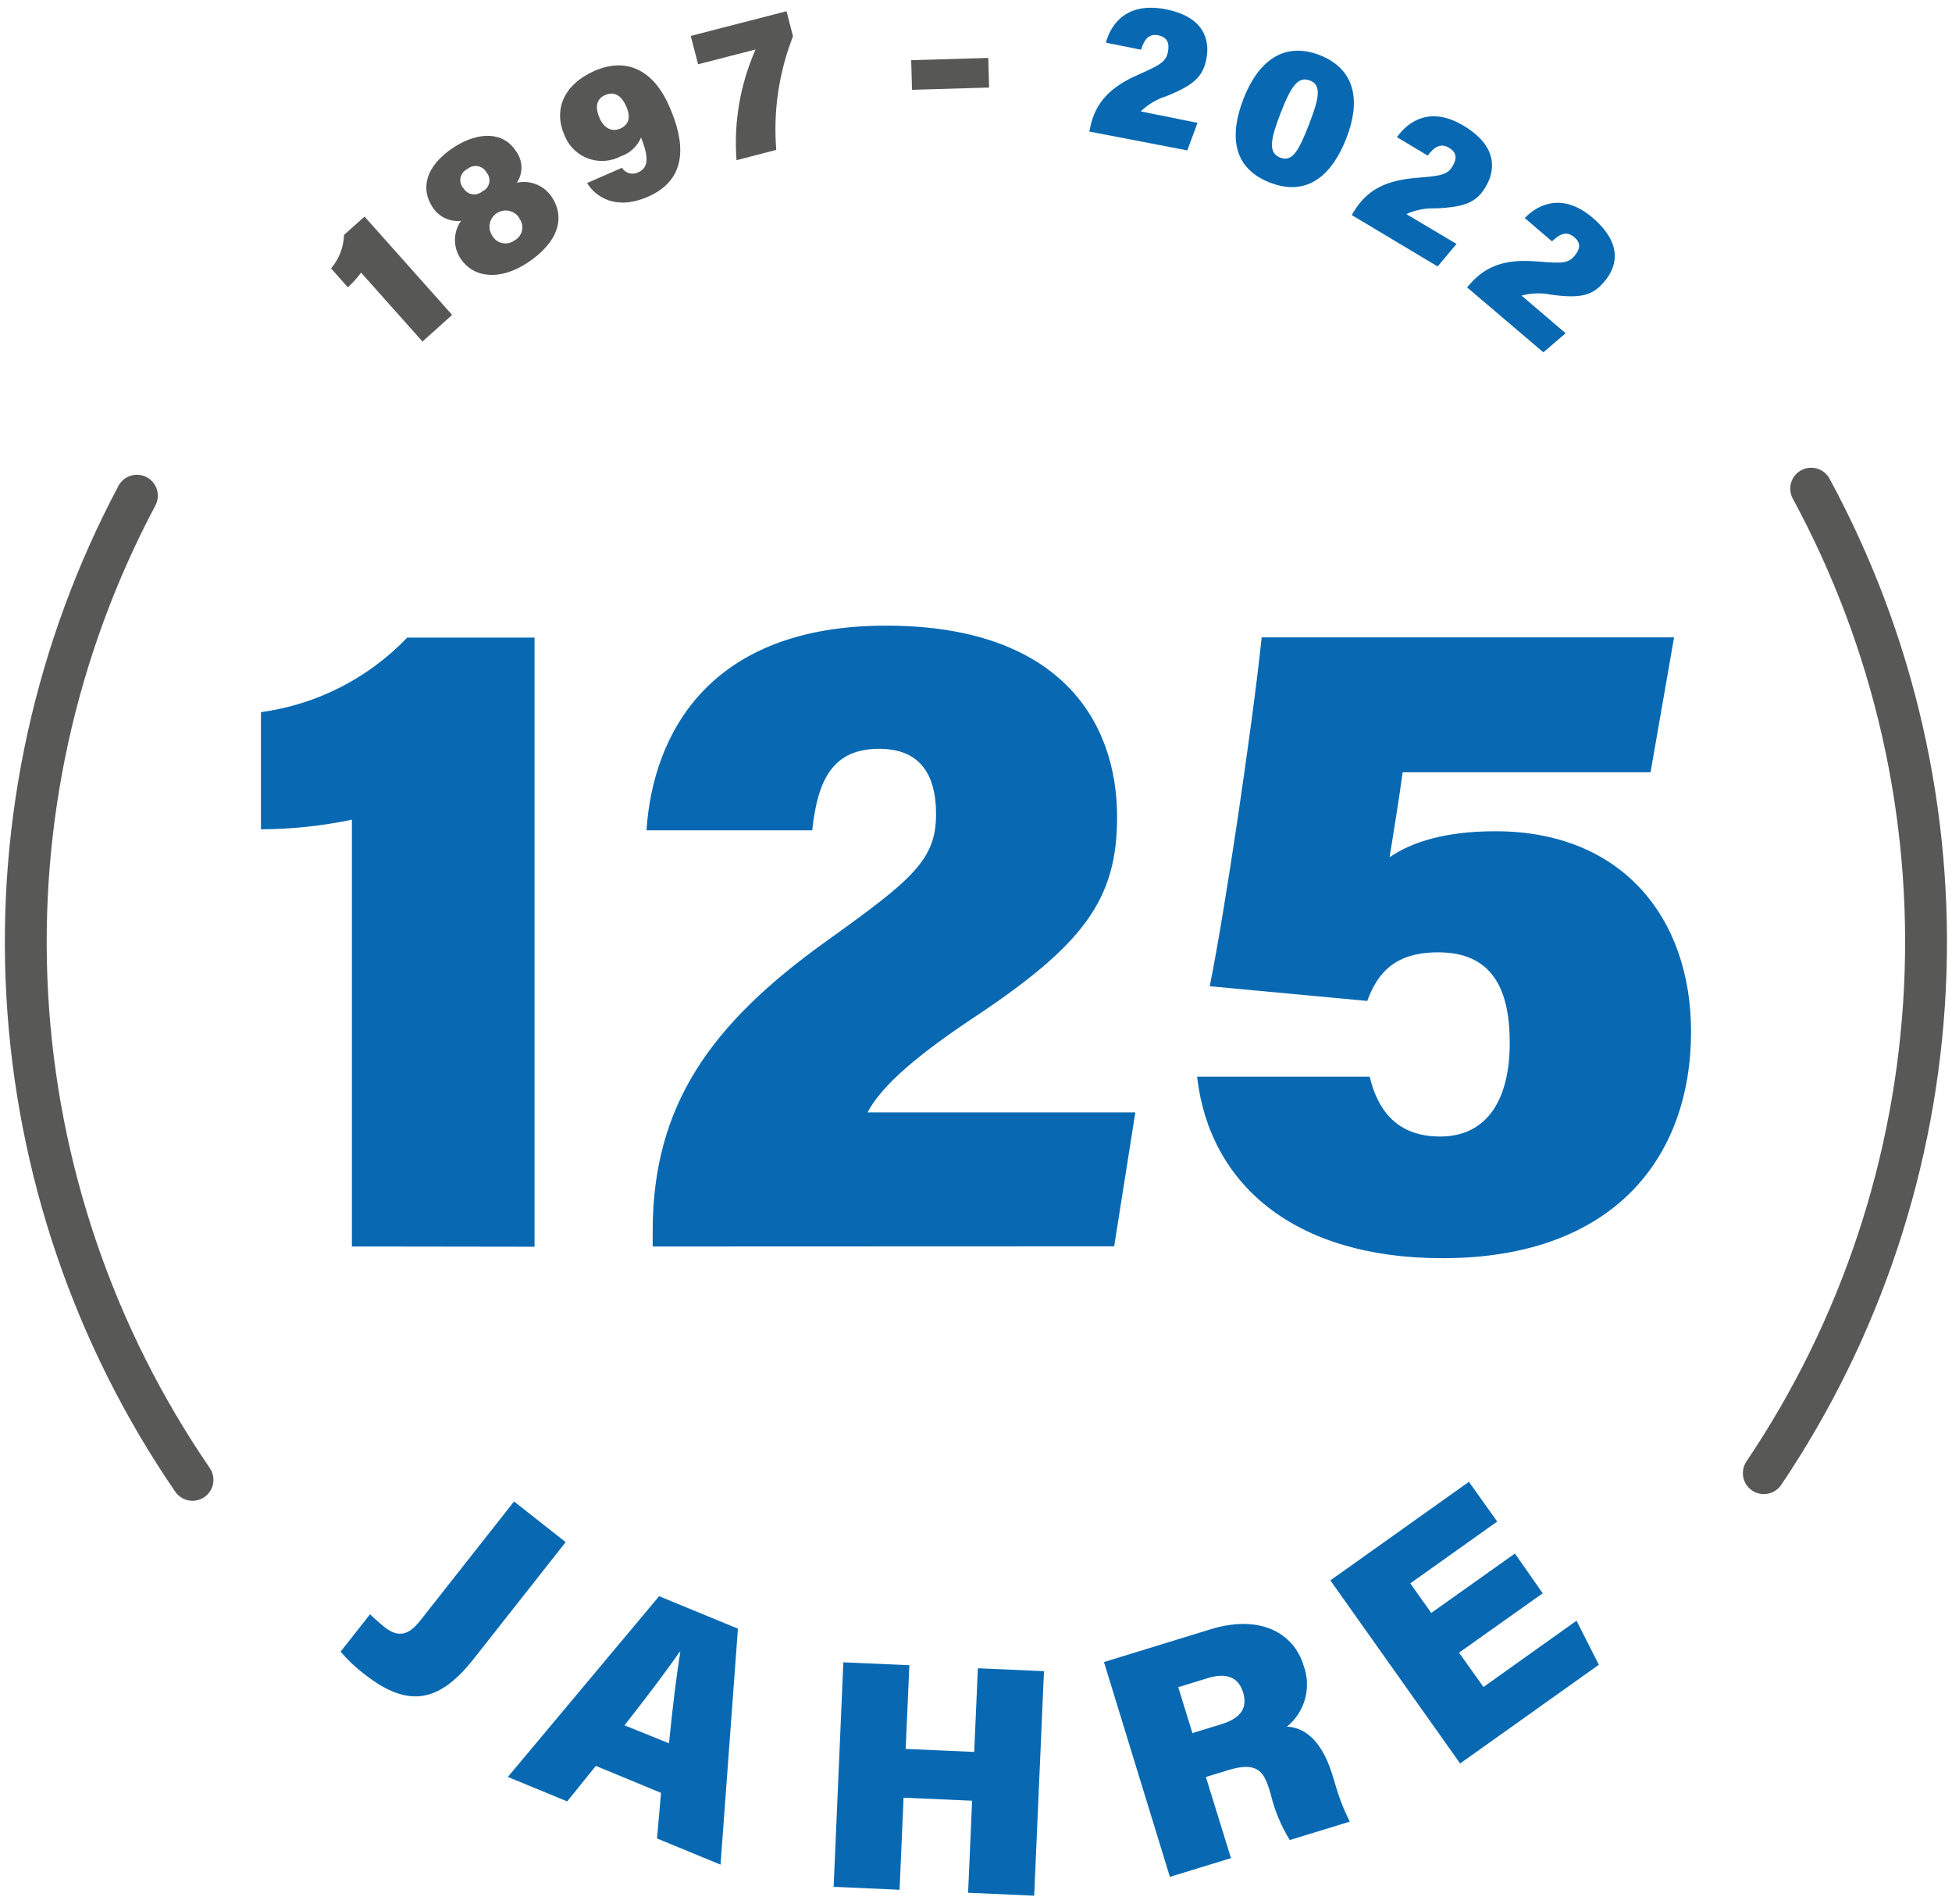
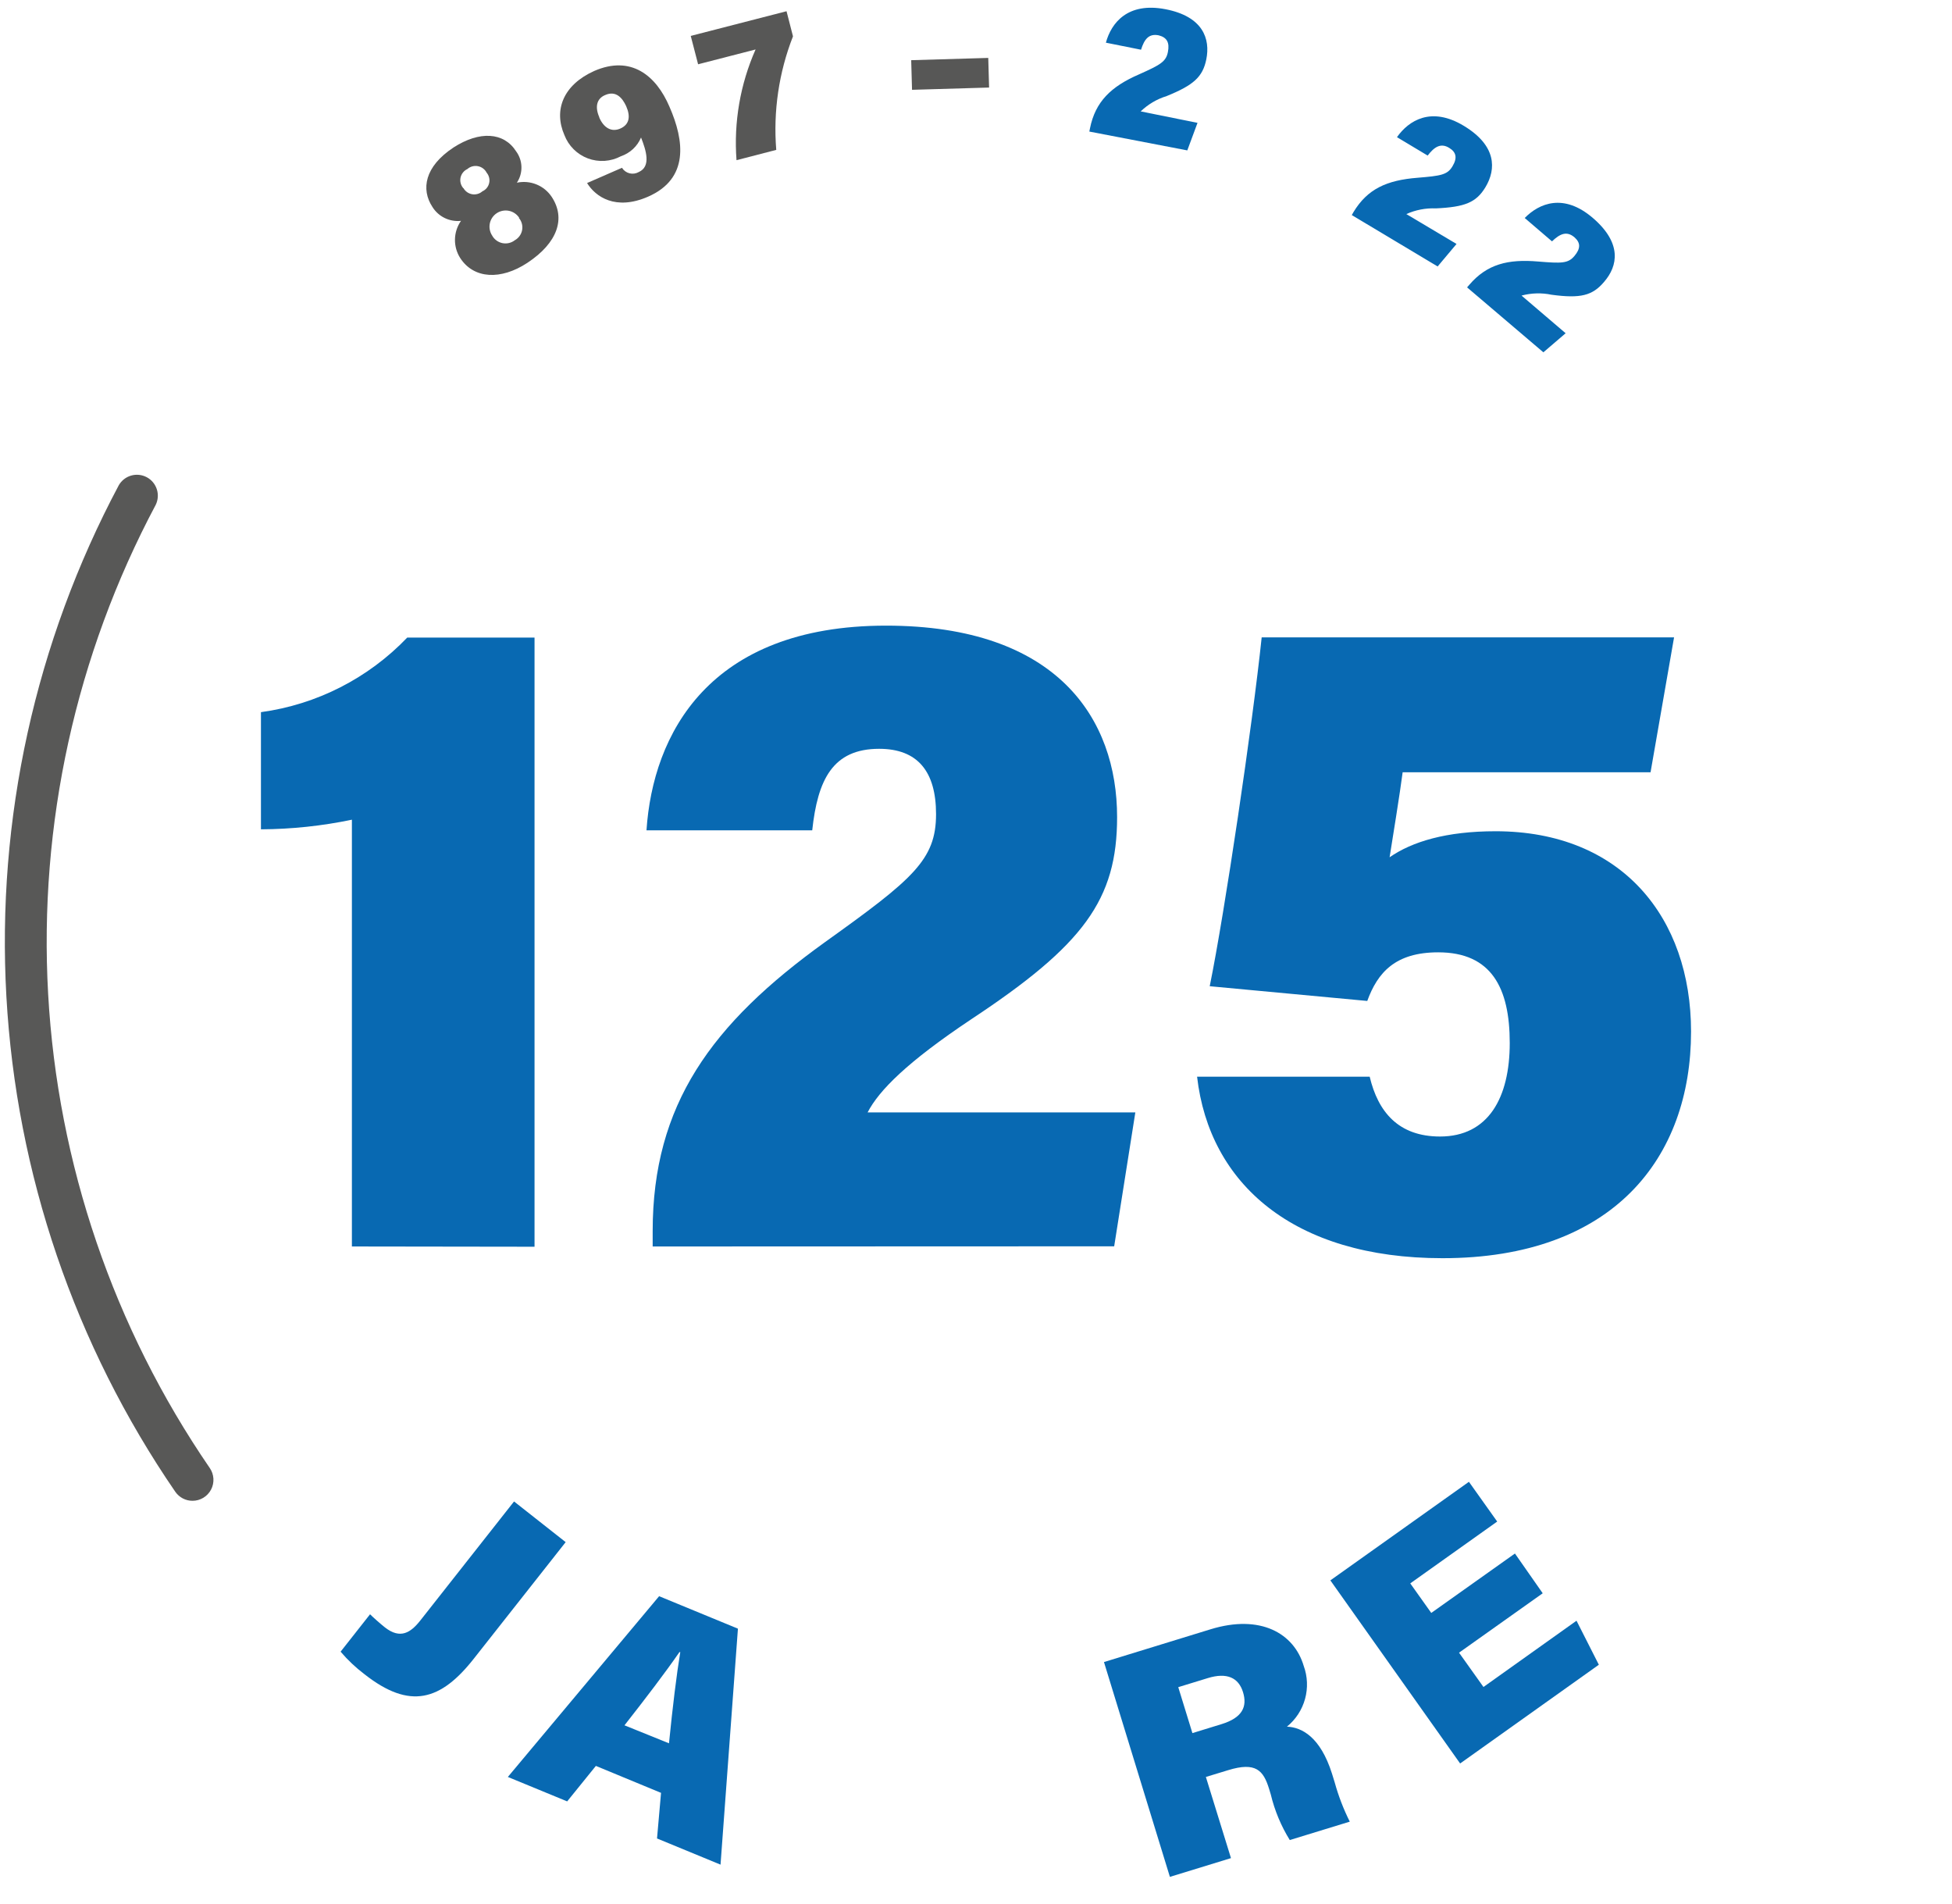
<svg xmlns="http://www.w3.org/2000/svg" width="161" height="157" viewBox="0 0 161 157" fill="none">
  <path d="M29.024 102.787V67.594C26.557 68.109 24.044 68.375 21.523 68.387V58.726C26.123 58.099 30.375 55.932 33.586 52.578H44.088V102.808L29.024 102.787Z" fill="#0869B2" />
  <path d="M53.832 102.787V101.517C53.832 91.111 58.663 84.431 68.055 77.682C75.307 72.493 77.205 70.899 77.205 67.138C77.205 63.612 75.68 61.748 72.512 61.748C68.669 61.748 67.44 64.316 66.992 68.47H53.322C53.846 60.582 58.435 51.591 73.078 51.591C87.239 51.591 92.138 59.306 92.138 67.379C92.138 74.191 89.378 77.924 80.096 84.058C74.852 87.557 72.505 89.903 71.56 91.732H93.642L91.897 102.773L53.832 102.787Z" fill="#0869B2" />
  <path d="M136.137 63.681H115.69C115.497 65.213 114.814 69.457 114.614 70.692C116.47 69.401 119.292 68.546 123.35 68.546C133.784 68.546 139.477 75.695 139.477 85.066C139.477 95.459 133.08 103.753 118.975 103.753C106.678 103.753 99.743 97.605 98.735 88.785H112.971C113.661 91.691 115.345 93.719 118.775 93.719C122.743 93.719 124.523 90.545 124.523 86.005C124.523 81.464 123.012 78.531 118.623 78.531C115.083 78.531 113.627 80.194 112.771 82.54L99.777 81.326C101.019 75.239 103.31 59.754 104.063 52.557H138.076L136.137 63.681Z" fill="#0869B2" />
  <path d="M39.106 136.745C36.346 140.265 33.8 141.003 30.059 138.057C29.338 137.511 28.679 136.889 28.093 136.2L30.522 133.116C30.791 133.385 31.336 133.868 31.75 134.199C33.02 135.193 33.875 134.634 34.669 133.626L42.398 123.813L46.656 127.167L39.106 136.745Z" fill="#0869B2" />
  <path d="M49.147 145.62L46.78 148.546L41.887 146.531L54.364 131.625L60.864 134.303L59.429 153.762L54.191 151.603L54.522 147.842L49.147 145.62ZM55.178 143.756C55.481 140.734 55.806 138.063 56.109 136.235H56.04C54.881 137.918 53.218 140.092 51.507 142.273L55.178 143.756Z" fill="#0869B2" />
-   <path d="M69.559 137.077L75.004 137.318L74.7 144.219L80.352 144.467L80.655 137.567L86.107 137.808L85.299 156.323L79.848 156.081L80.179 148.49L74.527 148.242L74.196 155.833L68.758 155.591L69.559 137.077Z" fill="#0869B2" />
  <path d="M99.46 146.531L101.53 153.224L96.492 154.77L91.055 137.056L99.832 134.358C103.973 133.081 106.733 134.696 107.527 137.366C107.848 138.242 107.887 139.197 107.64 140.096C107.392 140.995 106.87 141.795 106.146 142.383C107.382 142.432 108.907 143.246 109.859 146.248L110.087 146.986C110.395 148.1 110.811 149.182 111.329 150.216L106.381 151.734C105.663 150.574 105.134 149.306 104.815 147.98L104.677 147.524C104.207 145.992 103.586 145.268 101.295 145.972L99.46 146.531ZM98.349 142.915L100.75 142.176C102.475 141.645 102.889 140.734 102.524 139.54C102.158 138.346 101.199 137.891 99.612 138.381L97.182 139.126L98.349 142.915Z" fill="#0869B2" />
  <path d="M127.242 131.384L120.341 136.283L122.356 139.112L130.03 133.647L131.872 137.277L120.431 145.42L109.728 130.321L121.156 122.192L123.488 125.47L116.318 130.569L118.05 133.005L124.951 128.106L127.242 131.384Z" fill="#0869B2" />
-   <path d="M34.848 28.163L29.783 22.483C29.459 22.922 29.091 23.326 28.686 23.691L27.306 22.132C27.965 21.36 28.343 20.386 28.375 19.371L30.066 17.86L37.291 25.968L34.848 28.163Z" fill="#575756" />
  <path d="M37.961 21.283C37.666 20.822 37.514 20.285 37.525 19.738C37.536 19.191 37.709 18.66 38.023 18.212C37.561 18.262 37.094 18.18 36.676 17.977C36.259 17.773 35.907 17.455 35.663 17.06C34.717 15.617 35.014 13.74 37.408 12.16C39.548 10.78 41.549 10.89 42.563 12.471C42.84 12.843 42.996 13.293 43.008 13.757C43.021 14.222 42.889 14.678 42.632 15.065C43.173 14.95 43.735 15 44.247 15.208C44.758 15.415 45.196 15.772 45.503 16.232C46.669 17.991 46.014 20.013 43.495 21.676C41.314 23.111 39.085 23.008 37.961 21.283ZM38.23 15.521C38.305 15.652 38.409 15.764 38.533 15.85C38.658 15.936 38.8 15.993 38.949 16.018C39.098 16.042 39.251 16.033 39.396 15.991C39.542 15.95 39.676 15.876 39.789 15.776C39.928 15.713 40.05 15.62 40.147 15.502C40.243 15.384 40.311 15.246 40.345 15.098C40.38 14.949 40.379 14.795 40.343 14.647C40.308 14.499 40.239 14.361 40.141 14.244C40.07 14.105 39.968 13.984 39.842 13.89C39.717 13.796 39.572 13.732 39.418 13.703C39.265 13.673 39.106 13.68 38.955 13.721C38.804 13.762 38.665 13.837 38.547 13.941C38.405 14.007 38.28 14.105 38.183 14.228C38.085 14.35 38.018 14.494 37.985 14.648C37.953 14.801 37.957 14.96 37.997 15.111C38.037 15.263 38.112 15.403 38.216 15.521H38.23ZM42.826 17.964C42.633 17.667 42.33 17.459 41.983 17.386C41.637 17.313 41.276 17.381 40.98 17.574C40.683 17.767 40.475 18.07 40.402 18.416C40.329 18.762 40.397 19.123 40.59 19.42C40.677 19.58 40.798 19.719 40.945 19.827C41.092 19.936 41.26 20.011 41.439 20.048C41.617 20.084 41.802 20.082 41.979 20.04C42.157 19.998 42.323 19.919 42.467 19.806C42.623 19.719 42.758 19.598 42.861 19.451C42.965 19.305 43.035 19.138 43.066 18.962C43.097 18.785 43.089 18.604 43.041 18.432C42.993 18.259 42.908 18.099 42.791 17.964H42.826Z" fill="#575756" />
  <path d="M51.3 13.837C51.44 14.062 51.662 14.225 51.919 14.291C52.176 14.356 52.449 14.32 52.68 14.189C53.715 13.733 53.294 12.409 52.873 11.339C52.721 11.7 52.495 12.024 52.208 12.291C51.921 12.557 51.581 12.76 51.21 12.885C50.795 13.105 50.337 13.235 49.868 13.266C49.398 13.296 48.928 13.227 48.487 13.062C48.047 12.896 47.647 12.64 47.313 12.308C46.979 11.977 46.72 11.578 46.552 11.139C45.648 9.069 46.462 6.998 49.009 5.853C52.045 4.528 54.122 6.226 55.219 8.806C56.448 11.608 56.841 14.734 53.453 16.218C50.768 17.391 49.112 16.218 48.422 15.093L51.3 13.837ZM49.43 9.696C49.788 10.525 50.423 10.925 51.162 10.601C51.9 10.276 52.031 9.627 51.645 8.751C51.327 8.061 50.796 7.454 49.926 7.833C49.195 8.13 49.064 8.834 49.43 9.669V9.696Z" fill="#575756" />
  <path d="M64.873 0.926L65.405 2.996C64.24 5.972 63.768 9.174 64.025 12.36L60.747 13.209C60.511 10.083 61.052 6.946 62.32 4.079L57.579 5.301L56.972 2.961L64.873 0.926Z" fill="#575756" />
  <path d="M81.511 4.776L81.58 7.219L75.224 7.406L75.155 4.963L81.511 4.776Z" fill="#575756" />
  <path d="M89.847 10.849L89.902 10.58C90.344 8.378 91.648 7.13 93.939 6.136C95.699 5.349 96.168 5.094 96.327 4.293C96.485 3.493 96.237 3.086 95.568 2.913C94.746 2.748 94.381 3.244 94.112 4.1L91.213 3.52C91.662 1.871 93.021 0.16 96.127 0.76C99.232 1.36 99.839 3.21 99.494 4.901C99.198 6.343 98.452 7.019 96.223 7.923C95.421 8.171 94.688 8.603 94.084 9.186L98.77 10.131L97.928 12.402L89.847 10.849Z" fill="#0869B2" />
-   <path d="M111.053 11.387C109.935 14.272 107.948 16.3 104.746 15.058C101.544 13.816 101.454 11.014 102.558 8.158C103.662 5.301 105.705 3.327 108.865 4.549C111.888 5.756 112.198 8.441 111.053 11.387ZM105.629 9.317C104.808 11.435 104.552 12.595 105.588 12.995C106.623 13.395 107.147 12.367 107.975 10.235C108.803 8.102 109.017 7.019 108.058 6.646C107.099 6.274 106.526 7.005 105.629 9.31V9.317Z" fill="#0869B2" />
  <path d="M111.495 17.736L111.632 17.494C112.792 15.569 114.393 14.858 116.925 14.658C118.851 14.499 119.375 14.417 119.796 13.72C120.217 13.023 120.113 12.546 119.527 12.194C118.837 11.767 118.299 12.112 117.753 12.829L115.221 11.311C116.194 9.931 118.05 8.751 120.741 10.38C123.433 12.008 123.419 13.934 122.522 15.431C121.763 16.694 120.831 17.073 118.43 17.184C117.592 17.148 116.758 17.309 115.994 17.653L120.134 20.117L118.575 21.973L111.495 17.736Z" fill="#0869B2" />
  <path d="M121.004 23.698L121.183 23.491C122.646 21.78 124.378 21.352 126.869 21.566C128.795 21.724 129.333 21.731 129.857 21.11C130.382 20.489 130.368 20.013 129.857 19.565C129.222 19.026 128.663 19.275 128.008 19.903L125.758 17.977C126.952 16.756 128.974 15.907 131.382 17.977C133.791 20.048 133.453 21.925 132.3 23.25C131.348 24.374 130.368 24.63 127.973 24.305C127.154 24.134 126.305 24.158 125.496 24.374L129.133 27.48L127.297 29.053L121.004 23.698Z" fill="#0869B2" />
-   <path d="M145.474 123.206C145.16 123.206 144.853 123.121 144.585 122.959C144.317 122.798 144.097 122.566 143.951 122.29C143.804 122.013 143.735 121.702 143.752 121.389C143.768 121.077 143.87 120.774 144.045 120.515C151.871 108.899 156.367 95.362 157.044 81.373C157.722 67.383 154.556 53.475 147.889 41.157C147.774 40.958 147.7 40.737 147.671 40.509C147.642 40.28 147.66 40.048 147.722 39.827C147.784 39.605 147.891 39.398 148.034 39.218C148.178 39.038 148.356 38.889 148.558 38.779C148.76 38.669 148.982 38.6 149.211 38.578C149.44 38.555 149.672 38.578 149.892 38.646C150.112 38.714 150.316 38.825 150.492 38.973C150.668 39.121 150.813 39.303 150.918 39.508C157.888 52.382 161.199 66.918 160.492 81.541C159.785 96.163 155.088 110.312 146.909 122.454C146.749 122.687 146.535 122.877 146.285 123.008C146.034 123.139 145.756 123.207 145.474 123.206V123.206Z" fill="#585857" />
  <path d="M15.878 123.758C15.599 123.759 15.323 123.691 15.076 123.561C14.828 123.431 14.616 123.243 14.457 123.013C6.165 110.926 1.347 96.797 0.526 82.163C-0.296 67.529 2.912 52.95 9.799 40.011C10.023 39.624 10.388 39.339 10.818 39.216C11.248 39.093 11.709 39.142 12.104 39.352C12.499 39.562 12.796 39.918 12.934 40.343C13.072 40.769 13.039 41.231 12.842 41.633C6.253 54.014 3.185 67.964 3.971 81.966C4.757 95.969 9.367 109.488 17.3 121.053C17.479 121.312 17.583 121.615 17.602 121.929C17.621 122.244 17.554 122.557 17.407 122.836C17.261 123.114 17.041 123.347 16.771 123.51C16.502 123.673 16.193 123.759 15.878 123.758Z" fill="#585857" />
</svg>